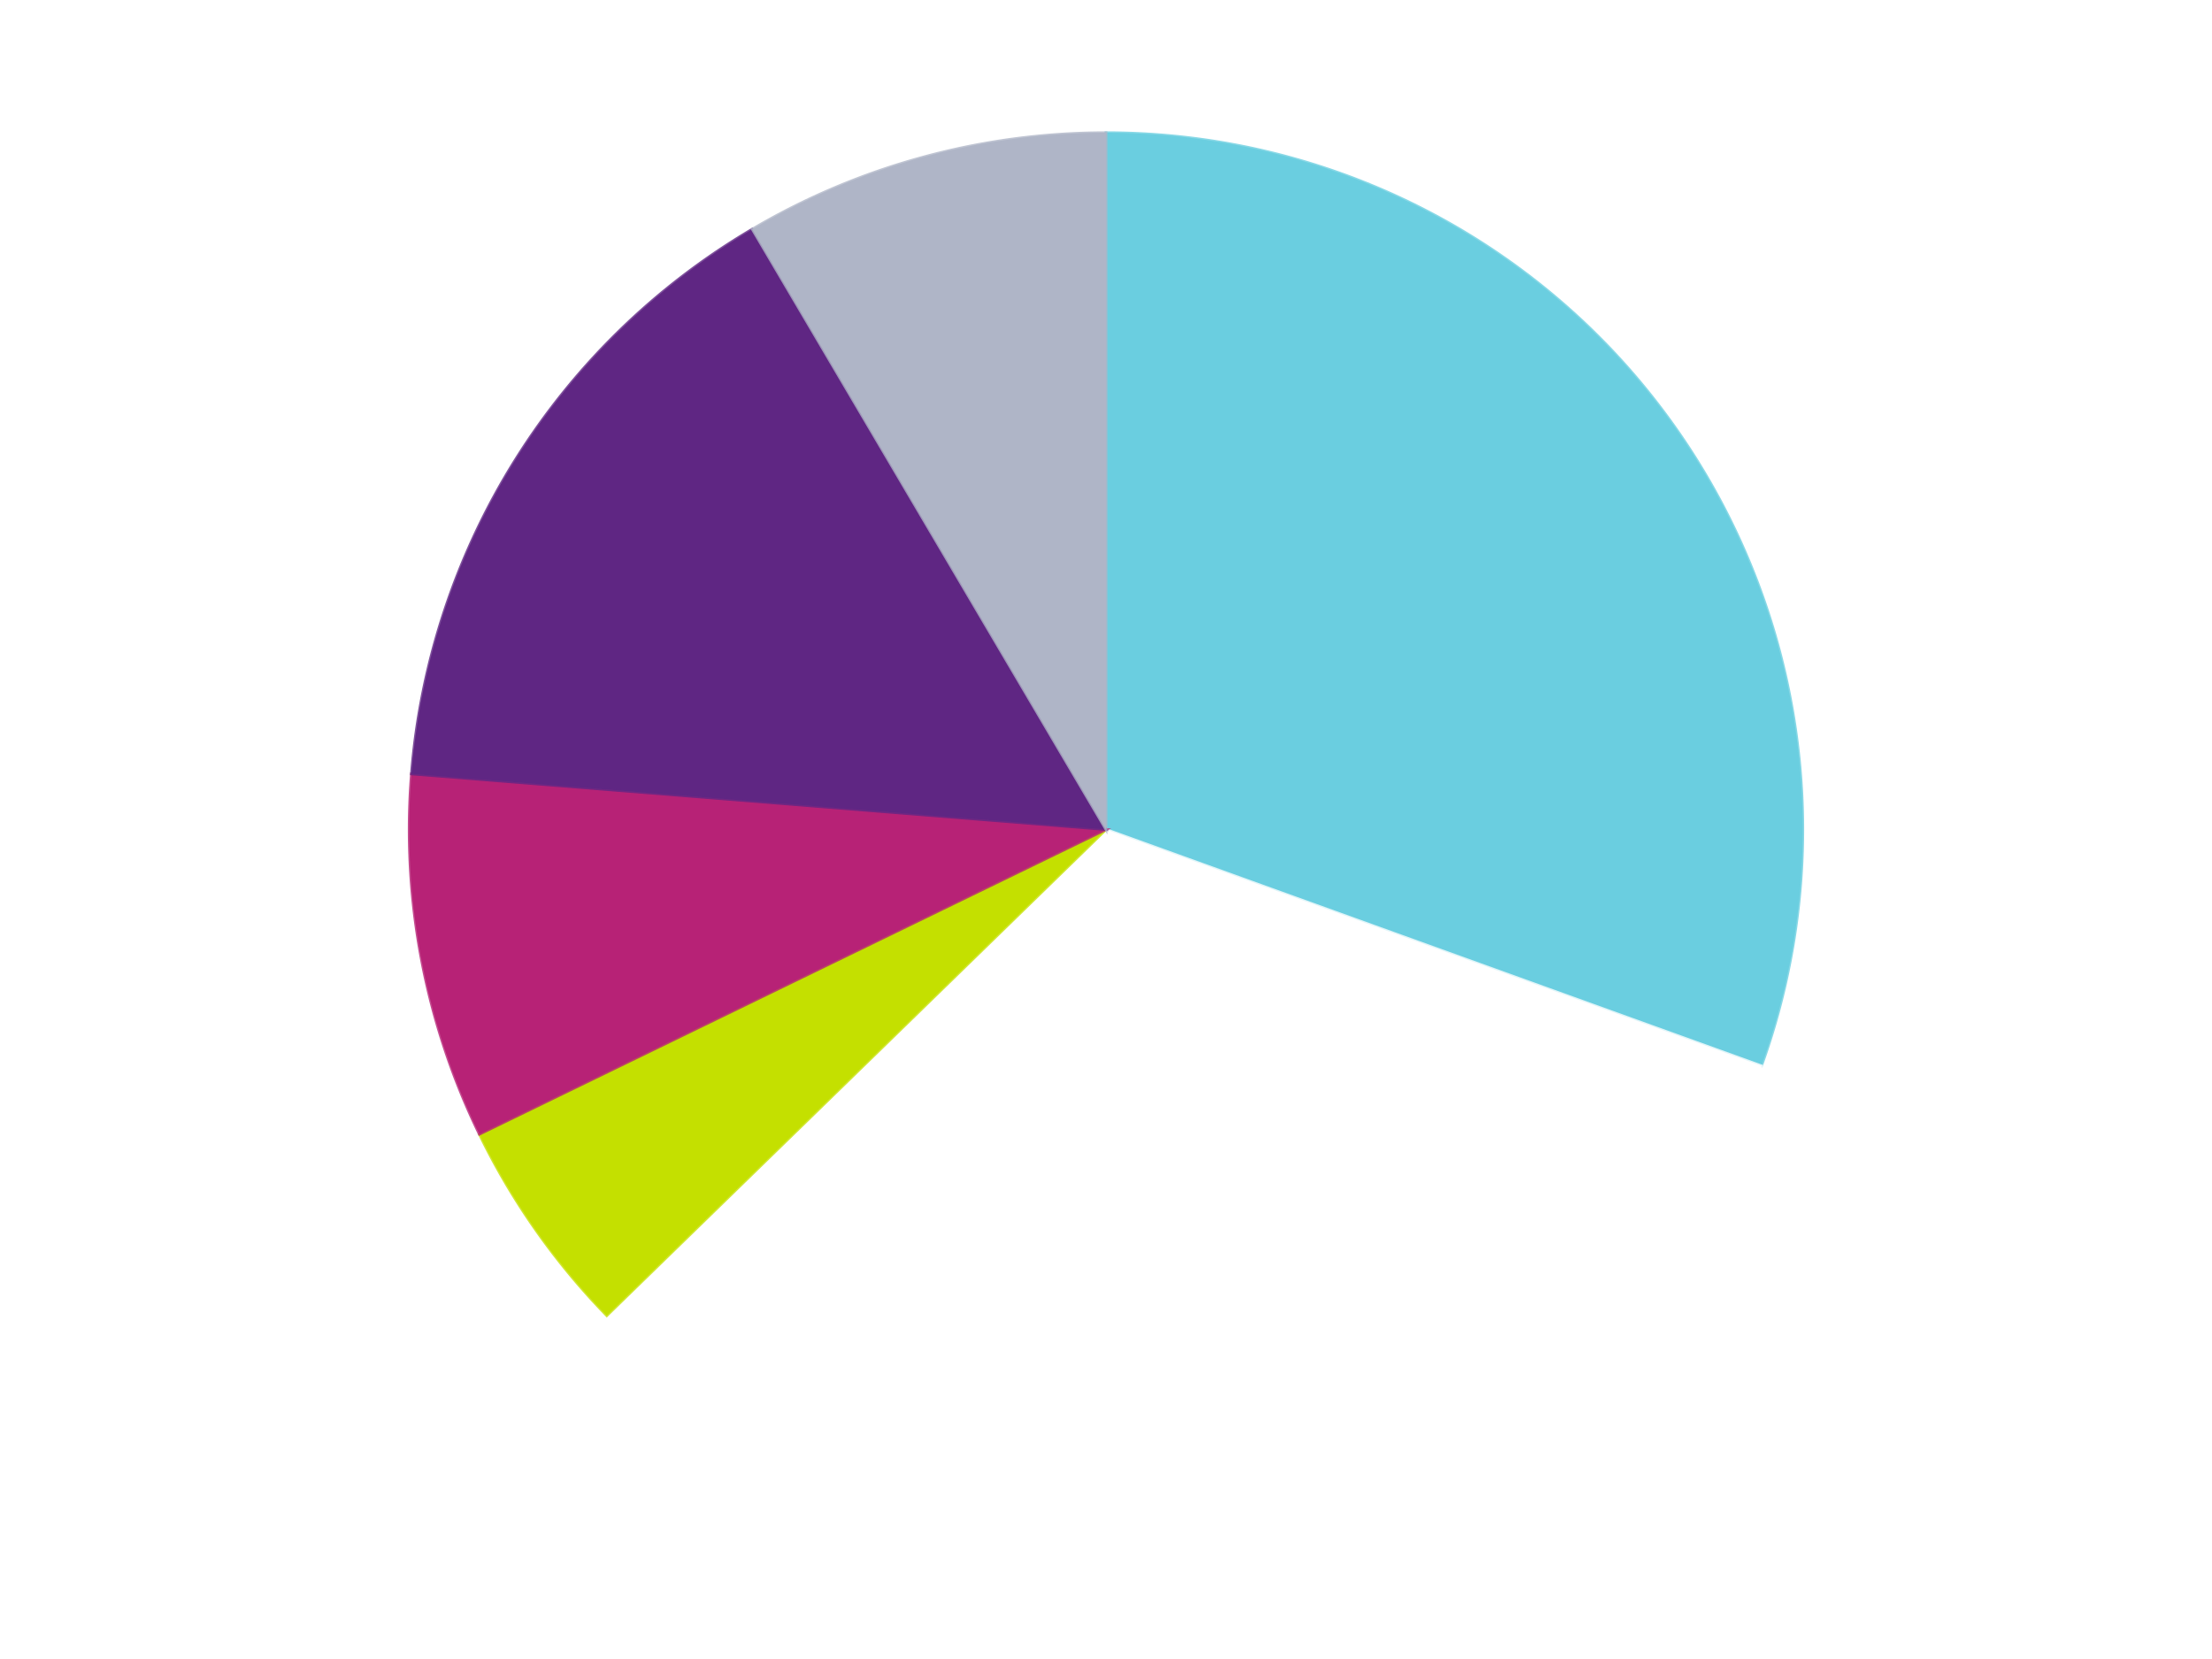
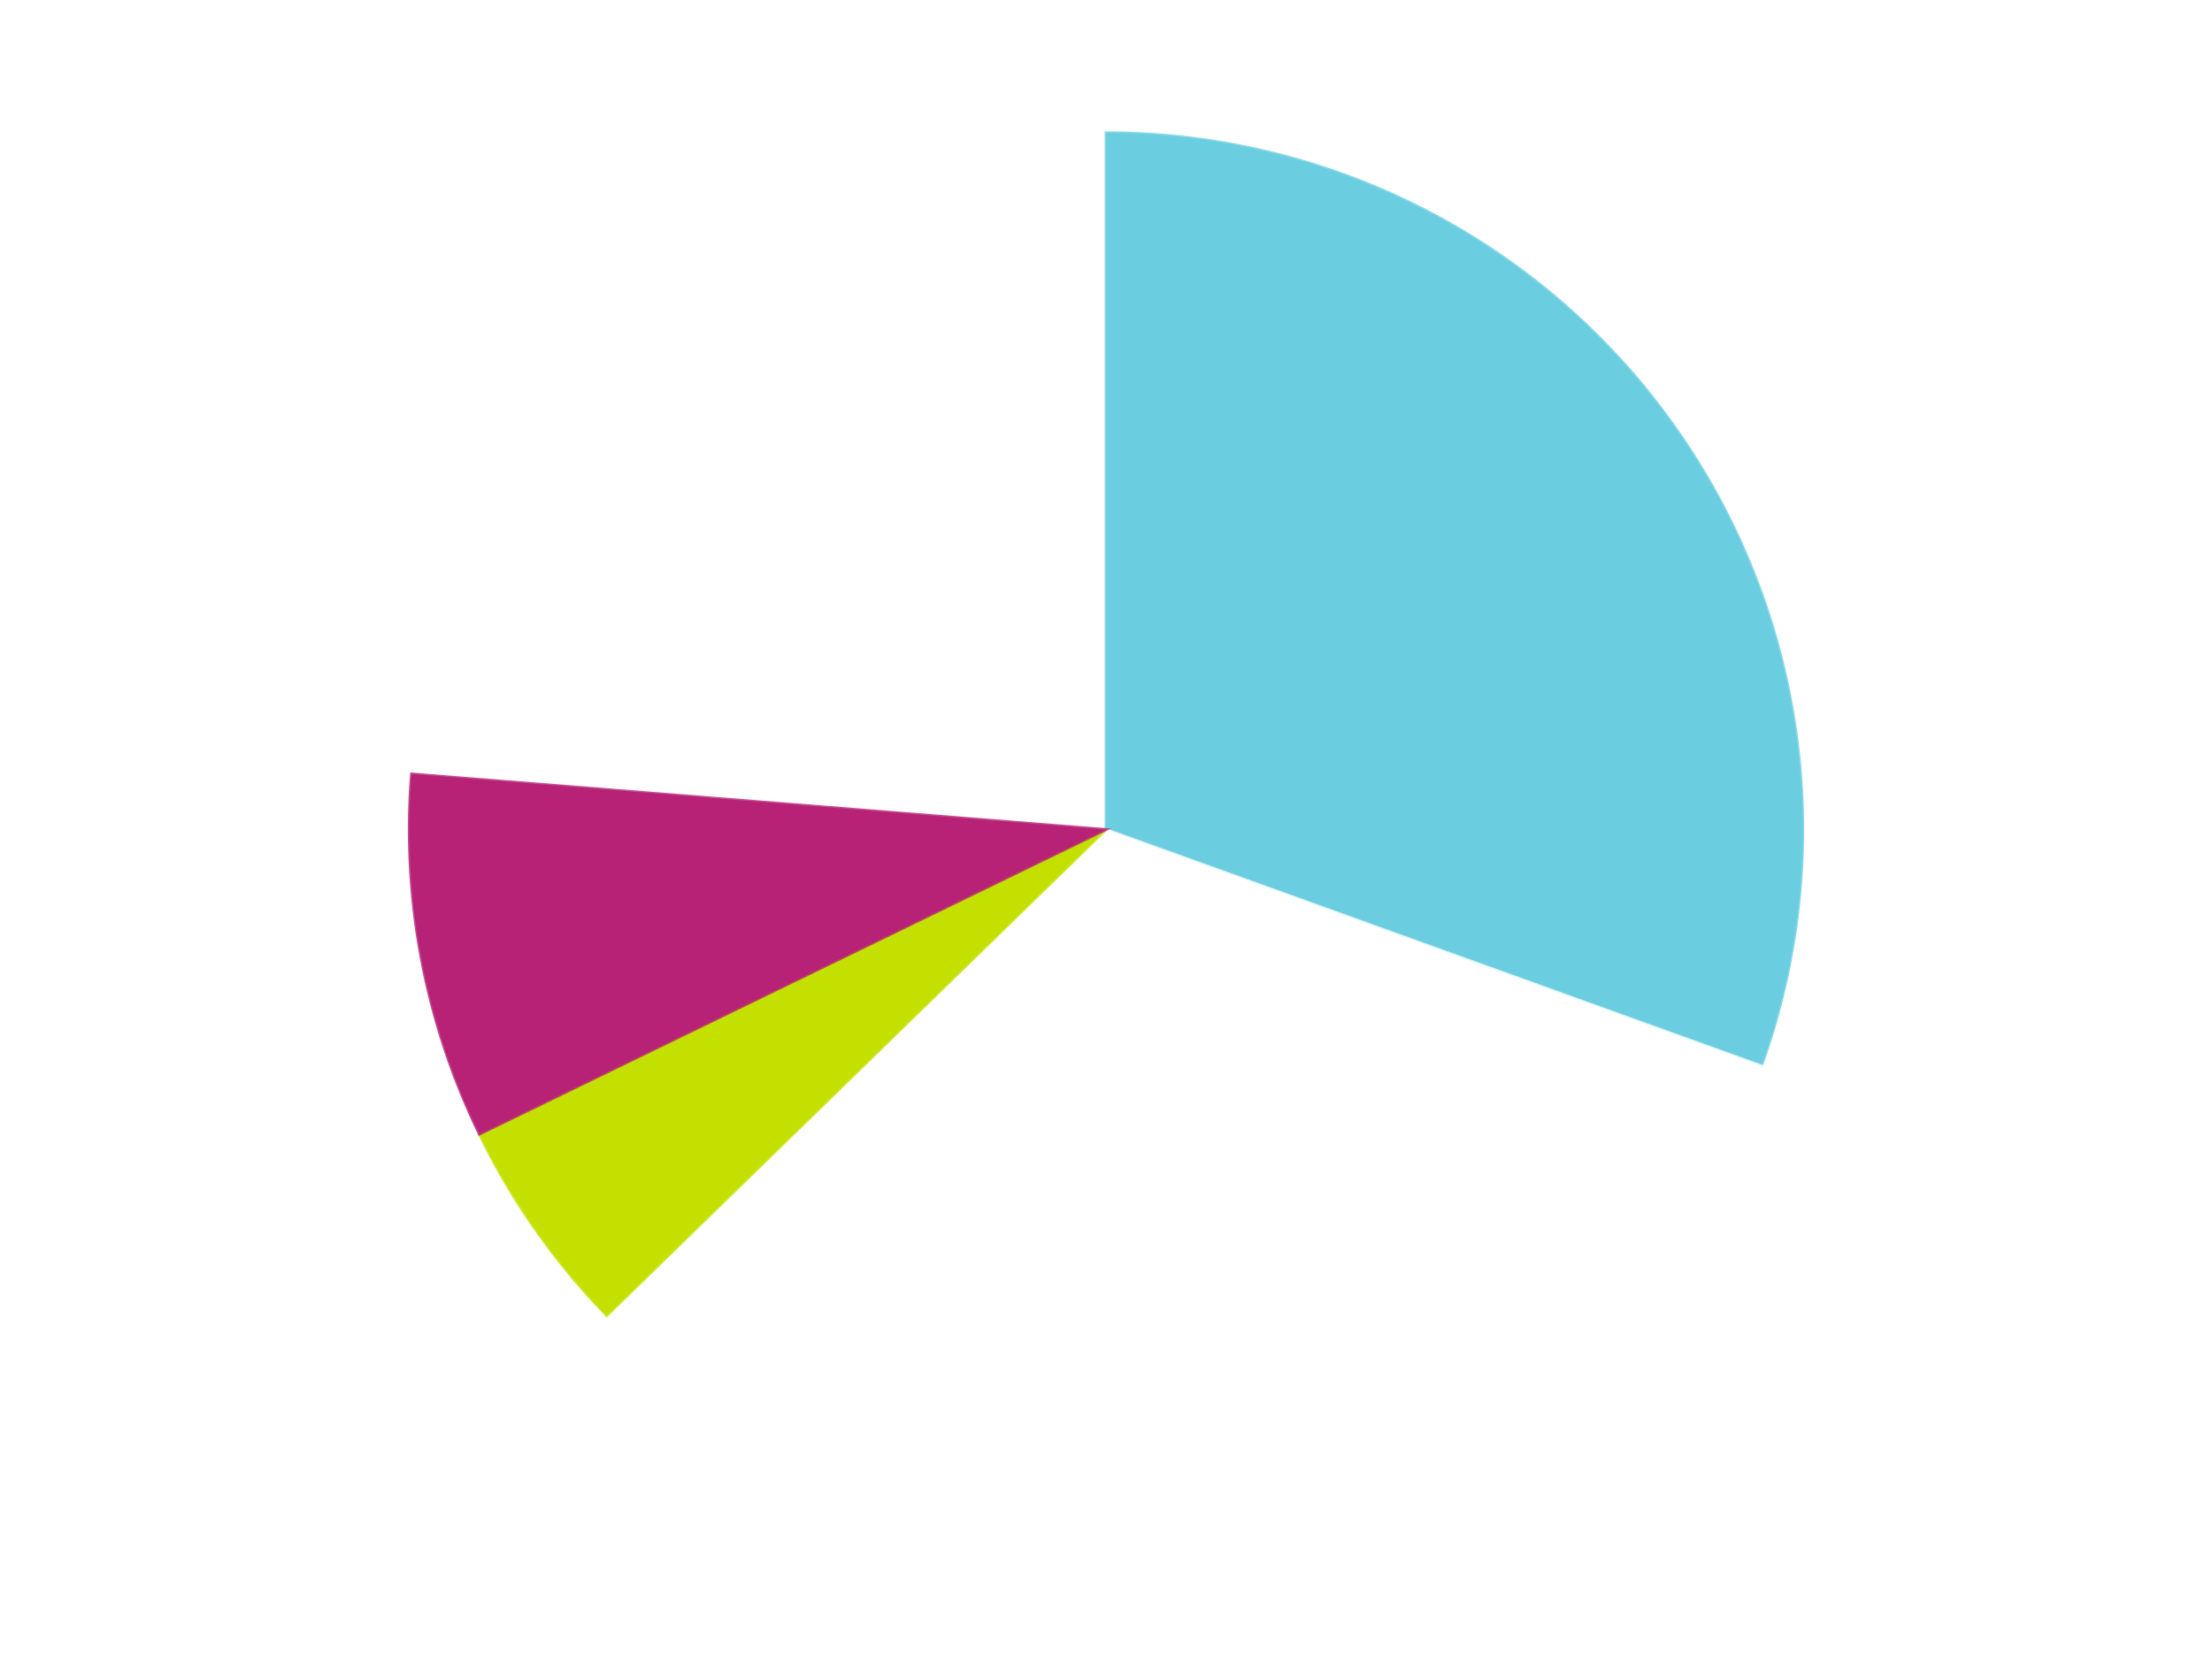
<svg xmlns="http://www.w3.org/2000/svg" xmlns:xlink="http://www.w3.org/1999/xlink" id="chart-d5168623-41d2-4c2a-887f-eb8a2579c98e" class="pygal-chart" viewBox="0 0 800 600">
  <defs>
    <style type="text/css">#chart-d5168623-41d2-4c2a-887f-eb8a2579c98e{-webkit-user-select:none;-webkit-font-smoothing:antialiased;font-family:Consolas,"Liberation Mono",Menlo,Courier,monospace}#chart-d5168623-41d2-4c2a-887f-eb8a2579c98e .title{font-family:Consolas,"Liberation Mono",Menlo,Courier,monospace;font-size:16px}#chart-d5168623-41d2-4c2a-887f-eb8a2579c98e .legends .legend text{font-family:Consolas,"Liberation Mono",Menlo,Courier,monospace;font-size:14px}#chart-d5168623-41d2-4c2a-887f-eb8a2579c98e .axis text{font-family:Consolas,"Liberation Mono",Menlo,Courier,monospace;font-size:10px}#chart-d5168623-41d2-4c2a-887f-eb8a2579c98e .axis text.major{font-family:Consolas,"Liberation Mono",Menlo,Courier,monospace;font-size:10px}#chart-d5168623-41d2-4c2a-887f-eb8a2579c98e .text-overlay text.value{font-family:Consolas,"Liberation Mono",Menlo,Courier,monospace;font-size:16px}#chart-d5168623-41d2-4c2a-887f-eb8a2579c98e .text-overlay text.label{font-family:Consolas,"Liberation Mono",Menlo,Courier,monospace;font-size:10px}#chart-d5168623-41d2-4c2a-887f-eb8a2579c98e .tooltip{font-family:Consolas,"Liberation Mono",Menlo,Courier,monospace;font-size:14px}#chart-d5168623-41d2-4c2a-887f-eb8a2579c98e text.no_data{font-family:Consolas,"Liberation Mono",Menlo,Courier,monospace;font-size:64px}
#chart-d5168623-41d2-4c2a-887f-eb8a2579c98e{background-color:transparent}#chart-d5168623-41d2-4c2a-887f-eb8a2579c98e path,#chart-d5168623-41d2-4c2a-887f-eb8a2579c98e line,#chart-d5168623-41d2-4c2a-887f-eb8a2579c98e rect,#chart-d5168623-41d2-4c2a-887f-eb8a2579c98e circle{-webkit-transition:150ms;-moz-transition:150ms;transition:150ms}#chart-d5168623-41d2-4c2a-887f-eb8a2579c98e .graph &gt; .background{fill:transparent}#chart-d5168623-41d2-4c2a-887f-eb8a2579c98e .plot &gt; .background{fill:transparent}#chart-d5168623-41d2-4c2a-887f-eb8a2579c98e .graph{fill:rgba(0,0,0,.87)}#chart-d5168623-41d2-4c2a-887f-eb8a2579c98e text.no_data{fill:rgba(0,0,0,1)}#chart-d5168623-41d2-4c2a-887f-eb8a2579c98e .title{fill:rgba(0,0,0,1)}#chart-d5168623-41d2-4c2a-887f-eb8a2579c98e .legends .legend text{fill:rgba(0,0,0,.87)}#chart-d5168623-41d2-4c2a-887f-eb8a2579c98e .legends .legend:hover text{fill:rgba(0,0,0,1)}#chart-d5168623-41d2-4c2a-887f-eb8a2579c98e .axis .line{stroke:rgba(0,0,0,1)}#chart-d5168623-41d2-4c2a-887f-eb8a2579c98e .axis .guide.line{stroke:rgba(0,0,0,.54)}#chart-d5168623-41d2-4c2a-887f-eb8a2579c98e .axis .major.line{stroke:rgba(0,0,0,.87)}#chart-d5168623-41d2-4c2a-887f-eb8a2579c98e .axis text.major{fill:rgba(0,0,0,1)}#chart-d5168623-41d2-4c2a-887f-eb8a2579c98e .axis.y .guides:hover .guide.line,#chart-d5168623-41d2-4c2a-887f-eb8a2579c98e .line-graph .axis.x .guides:hover .guide.line,#chart-d5168623-41d2-4c2a-887f-eb8a2579c98e .stackedline-graph .axis.x .guides:hover .guide.line,#chart-d5168623-41d2-4c2a-887f-eb8a2579c98e .xy-graph .axis.x .guides:hover .guide.line{stroke:rgba(0,0,0,1)}#chart-d5168623-41d2-4c2a-887f-eb8a2579c98e .axis .guides:hover text{fill:rgba(0,0,0,1)}#chart-d5168623-41d2-4c2a-887f-eb8a2579c98e .reactive{fill-opacity:1.0;stroke-opacity:.8;stroke-width:1}#chart-d5168623-41d2-4c2a-887f-eb8a2579c98e .ci{stroke:rgba(0,0,0,.87)}#chart-d5168623-41d2-4c2a-887f-eb8a2579c98e .reactive.active,#chart-d5168623-41d2-4c2a-887f-eb8a2579c98e .active .reactive{fill-opacity:0.6;stroke-opacity:.9;stroke-width:4}#chart-d5168623-41d2-4c2a-887f-eb8a2579c98e .ci .reactive.active{stroke-width:1.5}#chart-d5168623-41d2-4c2a-887f-eb8a2579c98e .series text{fill:rgba(0,0,0,1)}#chart-d5168623-41d2-4c2a-887f-eb8a2579c98e .tooltip rect{fill:transparent;stroke:rgba(0,0,0,1);-webkit-transition:opacity 150ms;-moz-transition:opacity 150ms;transition:opacity 150ms}#chart-d5168623-41d2-4c2a-887f-eb8a2579c98e .tooltip .label{fill:rgba(0,0,0,.87)}#chart-d5168623-41d2-4c2a-887f-eb8a2579c98e .tooltip .label{fill:rgba(0,0,0,.87)}#chart-d5168623-41d2-4c2a-887f-eb8a2579c98e .tooltip .legend{font-size:.8em;fill:rgba(0,0,0,.54)}#chart-d5168623-41d2-4c2a-887f-eb8a2579c98e .tooltip .x_label{font-size:.6em;fill:rgba(0,0,0,1)}#chart-d5168623-41d2-4c2a-887f-eb8a2579c98e .tooltip .xlink{font-size:.5em;text-decoration:underline}#chart-d5168623-41d2-4c2a-887f-eb8a2579c98e .tooltip .value{font-size:1.5em}#chart-d5168623-41d2-4c2a-887f-eb8a2579c98e .bound{font-size:.5em}#chart-d5168623-41d2-4c2a-887f-eb8a2579c98e .max-value{font-size:.75em;fill:rgba(0,0,0,.54)}#chart-d5168623-41d2-4c2a-887f-eb8a2579c98e .map-element{fill:transparent;stroke:rgba(0,0,0,.54) !important}#chart-d5168623-41d2-4c2a-887f-eb8a2579c98e .map-element .reactive{fill-opacity:inherit;stroke-opacity:inherit}#chart-d5168623-41d2-4c2a-887f-eb8a2579c98e .color-0,#chart-d5168623-41d2-4c2a-887f-eb8a2579c98e .color-0 a:visited{stroke:#F44336;fill:#F44336}#chart-d5168623-41d2-4c2a-887f-eb8a2579c98e .color-1,#chart-d5168623-41d2-4c2a-887f-eb8a2579c98e .color-1 a:visited{stroke:#3F51B5;fill:#3F51B5}#chart-d5168623-41d2-4c2a-887f-eb8a2579c98e .color-2,#chart-d5168623-41d2-4c2a-887f-eb8a2579c98e .color-2 a:visited{stroke:#009688;fill:#009688}#chart-d5168623-41d2-4c2a-887f-eb8a2579c98e .color-3,#chart-d5168623-41d2-4c2a-887f-eb8a2579c98e .color-3 a:visited{stroke:#FFC107;fill:#FFC107}#chart-d5168623-41d2-4c2a-887f-eb8a2579c98e .color-4,#chart-d5168623-41d2-4c2a-887f-eb8a2579c98e .color-4 a:visited{stroke:#FF5722;fill:#FF5722}#chart-d5168623-41d2-4c2a-887f-eb8a2579c98e .color-5,#chart-d5168623-41d2-4c2a-887f-eb8a2579c98e .color-5 a:visited{stroke:#9C27B0;fill:#9C27B0}#chart-d5168623-41d2-4c2a-887f-eb8a2579c98e .text-overlay .color-0 text{fill:black}#chart-d5168623-41d2-4c2a-887f-eb8a2579c98e .text-overlay .color-1 text{fill:black}#chart-d5168623-41d2-4c2a-887f-eb8a2579c98e .text-overlay .color-2 text{fill:black}#chart-d5168623-41d2-4c2a-887f-eb8a2579c98e .text-overlay .color-3 text{fill:black}#chart-d5168623-41d2-4c2a-887f-eb8a2579c98e .text-overlay .color-4 text{fill:black}#chart-d5168623-41d2-4c2a-887f-eb8a2579c98e .text-overlay .color-5 text{fill:black}
#chart-d5168623-41d2-4c2a-887f-eb8a2579c98e text.no_data{text-anchor:middle}#chart-d5168623-41d2-4c2a-887f-eb8a2579c98e .guide.line{fill:none}#chart-d5168623-41d2-4c2a-887f-eb8a2579c98e .centered{text-anchor:middle}#chart-d5168623-41d2-4c2a-887f-eb8a2579c98e .title{text-anchor:middle}#chart-d5168623-41d2-4c2a-887f-eb8a2579c98e .legends .legend text{fill-opacity:1}#chart-d5168623-41d2-4c2a-887f-eb8a2579c98e .axis.x text{text-anchor:middle}#chart-d5168623-41d2-4c2a-887f-eb8a2579c98e .axis.x:not(.web) text[transform]{text-anchor:start}#chart-d5168623-41d2-4c2a-887f-eb8a2579c98e .axis.x:not(.web) text[transform].backwards{text-anchor:end}#chart-d5168623-41d2-4c2a-887f-eb8a2579c98e .axis.y text{text-anchor:end}#chart-d5168623-41d2-4c2a-887f-eb8a2579c98e .axis.y text[transform].backwards{text-anchor:start}#chart-d5168623-41d2-4c2a-887f-eb8a2579c98e .axis.y2 text{text-anchor:start}#chart-d5168623-41d2-4c2a-887f-eb8a2579c98e .axis.y2 text[transform].backwards{text-anchor:end}#chart-d5168623-41d2-4c2a-887f-eb8a2579c98e .axis .guide.line{stroke-dasharray:4,4;stroke:black}#chart-d5168623-41d2-4c2a-887f-eb8a2579c98e .axis .major.guide.line{stroke-dasharray:6,6;stroke:black}#chart-d5168623-41d2-4c2a-887f-eb8a2579c98e .horizontal .axis.y .guide.line,#chart-d5168623-41d2-4c2a-887f-eb8a2579c98e .horizontal .axis.y2 .guide.line,#chart-d5168623-41d2-4c2a-887f-eb8a2579c98e .vertical .axis.x .guide.line{opacity:0}#chart-d5168623-41d2-4c2a-887f-eb8a2579c98e .horizontal .axis.always_show .guide.line,#chart-d5168623-41d2-4c2a-887f-eb8a2579c98e .vertical .axis.always_show .guide.line{opacity:1 !important}#chart-d5168623-41d2-4c2a-887f-eb8a2579c98e .axis.y .guides:hover .guide.line,#chart-d5168623-41d2-4c2a-887f-eb8a2579c98e .axis.y2 .guides:hover .guide.line,#chart-d5168623-41d2-4c2a-887f-eb8a2579c98e .axis.x .guides:hover .guide.line{opacity:1}#chart-d5168623-41d2-4c2a-887f-eb8a2579c98e .axis .guides:hover text{opacity:1}#chart-d5168623-41d2-4c2a-887f-eb8a2579c98e .nofill{fill:none}#chart-d5168623-41d2-4c2a-887f-eb8a2579c98e .subtle-fill{fill-opacity:.2}#chart-d5168623-41d2-4c2a-887f-eb8a2579c98e .dot{stroke-width:1px;fill-opacity:1;stroke-opacity:1}#chart-d5168623-41d2-4c2a-887f-eb8a2579c98e .dot.active{stroke-width:5px}#chart-d5168623-41d2-4c2a-887f-eb8a2579c98e .dot.negative{fill:transparent}#chart-d5168623-41d2-4c2a-887f-eb8a2579c98e text,#chart-d5168623-41d2-4c2a-887f-eb8a2579c98e tspan{stroke:none !important}#chart-d5168623-41d2-4c2a-887f-eb8a2579c98e .series text.active{opacity:1}#chart-d5168623-41d2-4c2a-887f-eb8a2579c98e .tooltip rect{fill-opacity:.95;stroke-width:.5}#chart-d5168623-41d2-4c2a-887f-eb8a2579c98e .tooltip text{fill-opacity:1}#chart-d5168623-41d2-4c2a-887f-eb8a2579c98e .showable{visibility:hidden}#chart-d5168623-41d2-4c2a-887f-eb8a2579c98e .showable.shown{visibility:visible}#chart-d5168623-41d2-4c2a-887f-eb8a2579c98e .gauge-background{fill:rgba(229,229,229,1);stroke:none}#chart-d5168623-41d2-4c2a-887f-eb8a2579c98e .bg-lines{stroke:transparent;stroke-width:2px}</style>
    <script type="text/javascript">window.pygal = window.pygal || {};window.pygal.config = window.pygal.config || {};window.pygal.config['d5168623-41d2-4c2a-887f-eb8a2579c98e'] = {"allow_interruptions": false, "box_mode": "extremes", "classes": ["pygal-chart"], "css": ["file://style.css", "file://graph.css"], "defs": [], "disable_xml_declaration": false, "dots_size": 2.5, "dynamic_print_values": false, "explicit_size": false, "fill": false, "force_uri_protocol": "https", "formatter": null, "half_pie": false, "height": 600, "include_x_axis": false, "inner_radius": 0, "interpolate": null, "interpolation_parameters": {}, "interpolation_precision": 250, "inverse_y_axis": false, "js": ["//kozea.github.io/pygal.js/2.0.x/pygal-tooltips.min.js"], "legend_at_bottom": false, "legend_at_bottom_columns": null, "legend_box_size": 12, "logarithmic": false, "margin": 20, "margin_bottom": null, "margin_left": null, "margin_right": null, "margin_top": null, "max_scale": 16, "min_scale": 4, "missing_value_fill_truncation": "x", "no_data_text": "No data", "no_prefix": false, "order_min": null, "pretty_print": false, "print_labels": false, "print_values": false, "print_values_position": "center", "print_zeroes": true, "range": null, "rounded_bars": null, "secondary_range": null, "show_dots": true, "show_legend": false, "show_minor_x_labels": true, "show_minor_y_labels": true, "show_only_major_dots": false, "show_x_guides": false, "show_x_labels": true, "show_y_guides": true, "show_y_labels": true, "spacing": 10, "stack_from_top": false, "strict": false, "stroke": true, "stroke_style": null, "style": {"background": "transparent", "ci_colors": [], "colors": ["#F44336", "#3F51B5", "#009688", "#FFC107", "#FF5722", "#9C27B0", "#03A9F4", "#8BC34A", "#FF9800", "#E91E63", "#2196F3", "#4CAF50", "#FFEB3B", "#673AB7", "#00BCD4", "#CDDC39", "#9E9E9E", "#607D8B"], "dot_opacity": "1", "font_family": "Consolas, \"Liberation Mono\", Menlo, Courier, monospace", "foreground": "rgba(0, 0, 0, .87)", "foreground_strong": "rgba(0, 0, 0, 1)", "foreground_subtle": "rgba(0, 0, 0, .54)", "guide_stroke_color": "black", "guide_stroke_dasharray": "4,4", "label_font_family": "Consolas, \"Liberation Mono\", Menlo, Courier, monospace", "label_font_size": 10, "legend_font_family": "Consolas, \"Liberation Mono\", Menlo, Courier, monospace", "legend_font_size": 14, "major_guide_stroke_color": "black", "major_guide_stroke_dasharray": "6,6", "major_label_font_family": "Consolas, \"Liberation Mono\", Menlo, Courier, monospace", "major_label_font_size": 10, "no_data_font_family": "Consolas, \"Liberation Mono\", Menlo, Courier, monospace", "no_data_font_size": 64, "opacity": "1.0", "opacity_hover": "0.6", "plot_background": "transparent", "stroke_opacity": ".8", "stroke_opacity_hover": ".9", "stroke_width": "1", "stroke_width_hover": "4", "title_font_family": "Consolas, \"Liberation Mono\", Menlo, Courier, monospace", "title_font_size": 16, "tooltip_font_family": "Consolas, \"Liberation Mono\", Menlo, Courier, monospace", "tooltip_font_size": 14, "transition": "150ms", "value_background": "rgba(229, 229, 229, 1)", "value_colors": [], "value_font_family": "Consolas, \"Liberation Mono\", Menlo, Courier, monospace", "value_font_size": 16, "value_label_font_family": "Consolas, \"Liberation Mono\", Menlo, Courier, monospace", "value_label_font_size": 10}, "title": null, "tooltip_border_radius": 0, "tooltip_fancy_mode": true, "truncate_label": null, "truncate_legend": null, "width": 800, "x_label_rotation": 0, "x_labels": null, "x_labels_major": null, "x_labels_major_count": null, "x_labels_major_every": null, "x_title": null, "xrange": null, "y_label_rotation": 0, "y_labels": null, "y_labels_major": null, "y_labels_major_count": null, "y_labels_major_every": null, "y_title": null, "zero": 0, "legends": ["Medium Azure", "White", "Lime", "Magenta", "Dark Purple", "Light Bluish Gray"]}</script>
    <script type="text/javascript" xlink:href="https://kozea.github.io/pygal.js/2.0.x/pygal-tooltips.min.js" />
  </defs>
  <title>Pygal</title>
  <g class="graph pie-graph vertical">
    <rect x="0" y="0" width="800" height="600" class="background" />
    <g transform="translate(20, 20)" class="plot">
      <rect x="0" y="0" width="760" height="560" class="background" />
      <g class="series serie-0 color-0">
        <g class="slices">
          <g class="slice" style="fill: #6ACEE0; stroke: #6ACEE0">
            <path d="M380 28 A252 252 0 0 1 617.056 365.488 L380 280 A0 0 0 0 0 380 280 z" class="slice reactive tooltip-trigger" />
            <desc class="value">18</desc>
            <desc class="x centered">483.1061497644293</desc>
            <desc class="y centered">207.57678631298472</desc>
          </g>
        </g>
      </g>
      <g class="series serie-1 color-1">
        <g class="slices">
          <g class="slice" style="fill: #FFFFFF; stroke: #FFFFFF">
            <path d="M617.056 365.488 A252 252 0 0 1 199.453 455.803 L380 280 A0 0 0 0 0 380 280 z" class="slice reactive tooltip-trigger" />
            <desc class="value">19</desc>
            <desc class="x centered">406.6342105773327</desc>
            <desc class="y centered">403.1528271170512</desc>
          </g>
        </g>
      </g>
      <g class="series serie-2 color-2">
        <g class="slices">
          <g class="slice" style="fill: #C4E000; stroke: #C4E000">
            <path d="M199.453 455.803 A252 252 0 0 1 153.373 390.201 L380 280 A0 0 0 0 0 380 280 z" class="slice reactive tooltip-trigger" />
            <desc class="value">3</desc>
            <desc class="x centered">276.89385023557065</desc>
            <desc class="y centered">352.4232136870152</desc>
          </g>
        </g>
      </g>
      <g class="series serie-3 color-3">
        <g class="slices">
          <g class="slice" style="fill: #B72276; stroke: #B72276">
            <path d="M153.373 390.201 A252 252 0 0 1 128.803 259.894 L380 280 A0 0 0 0 0 380 280 z" class="slice reactive tooltip-trigger" />
            <desc class="value">5</desc>
            <desc class="x centered">256.1818003013424</desc>
            <desc class="y centered">303.3463792349764</desc>
          </g>
        </g>
      </g>
      <g class="series serie-4 color-4">
        <g class="slices">
          <g class="slice" style="fill: #5F2683; stroke: #5F2683">
-             <path d="M128.803 259.894 A252 252 0 0 1 252.068 62.888 L380 280 A0 0 0 0 0 380 280 z" class="slice reactive tooltip-trigger" />
            <desc class="value">9</desc>
            <desc class="x centered">273.18546208590146</desc>
            <desc class="y centered">213.16696557691247</desc>
          </g>
        </g>
      </g>
      <g class="series serie-5 color-5">
        <g class="slices">
          <g class="slice" style="fill: #AFB5C7; stroke: #AFB5C7">
-             <path d="M252.068 62.888 A252 252 0 0 1 380 28 L380 280 A0 0 0 0 0 380 280 z" class="slice reactive tooltip-trigger" />
            <desc class="value">5</desc>
            <desc class="x centered">346.84907690733223</desc>
            <desc class="y centered">158.439248529371</desc>
          </g>
        </g>
      </g>
    </g>
    <g class="titles" />
    <g transform="translate(20, 20)" class="plot overlay">
      <g class="series serie-0 color-0" />
      <g class="series serie-1 color-1" />
      <g class="series serie-2 color-2" />
      <g class="series serie-3 color-3" />
      <g class="series serie-4 color-4" />
      <g class="series serie-5 color-5" />
    </g>
    <g transform="translate(20, 20)" class="plot text-overlay">
      <g class="series serie-0 color-0" />
      <g class="series serie-1 color-1" />
      <g class="series serie-2 color-2" />
      <g class="series serie-3 color-3" />
      <g class="series serie-4 color-4" />
      <g class="series serie-5 color-5" />
    </g>
    <g transform="translate(20, 20)" class="plot tooltip-overlay">
      <g transform="translate(0 0)" style="opacity: 0" class="tooltip">
        <rect rx="0" ry="0" width="0" height="0" class="tooltip-box" />
        <g class="text" />
      </g>
    </g>
  </g>
</svg>